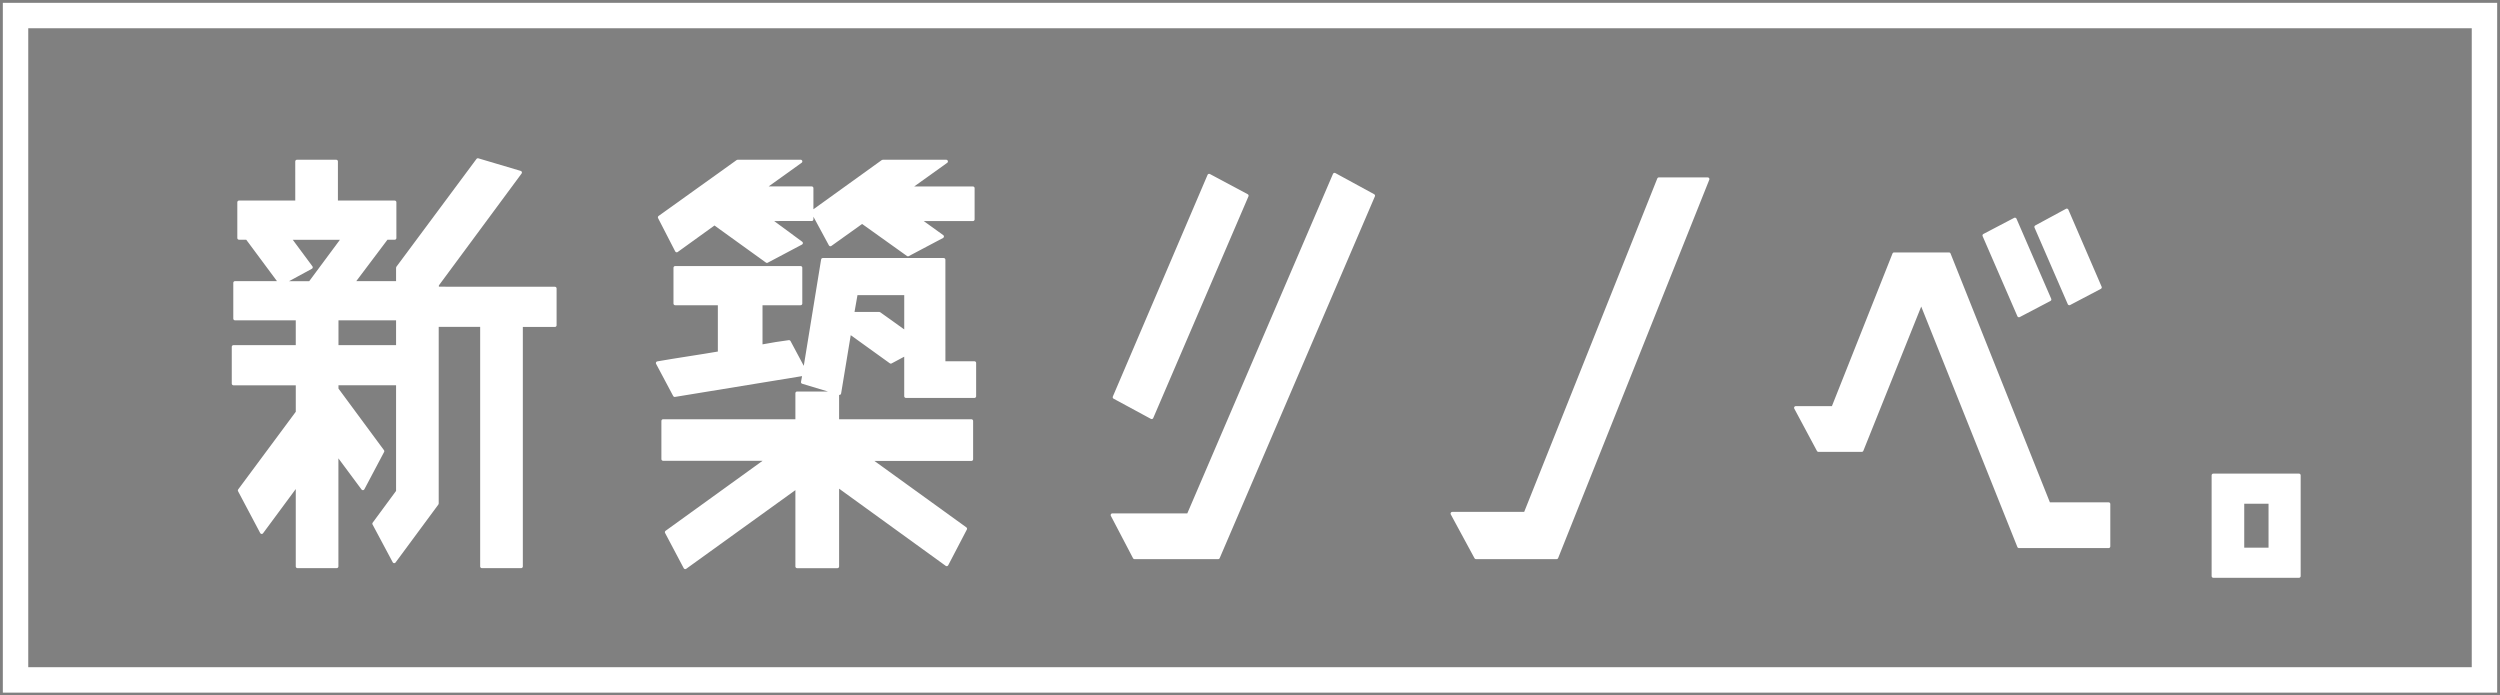
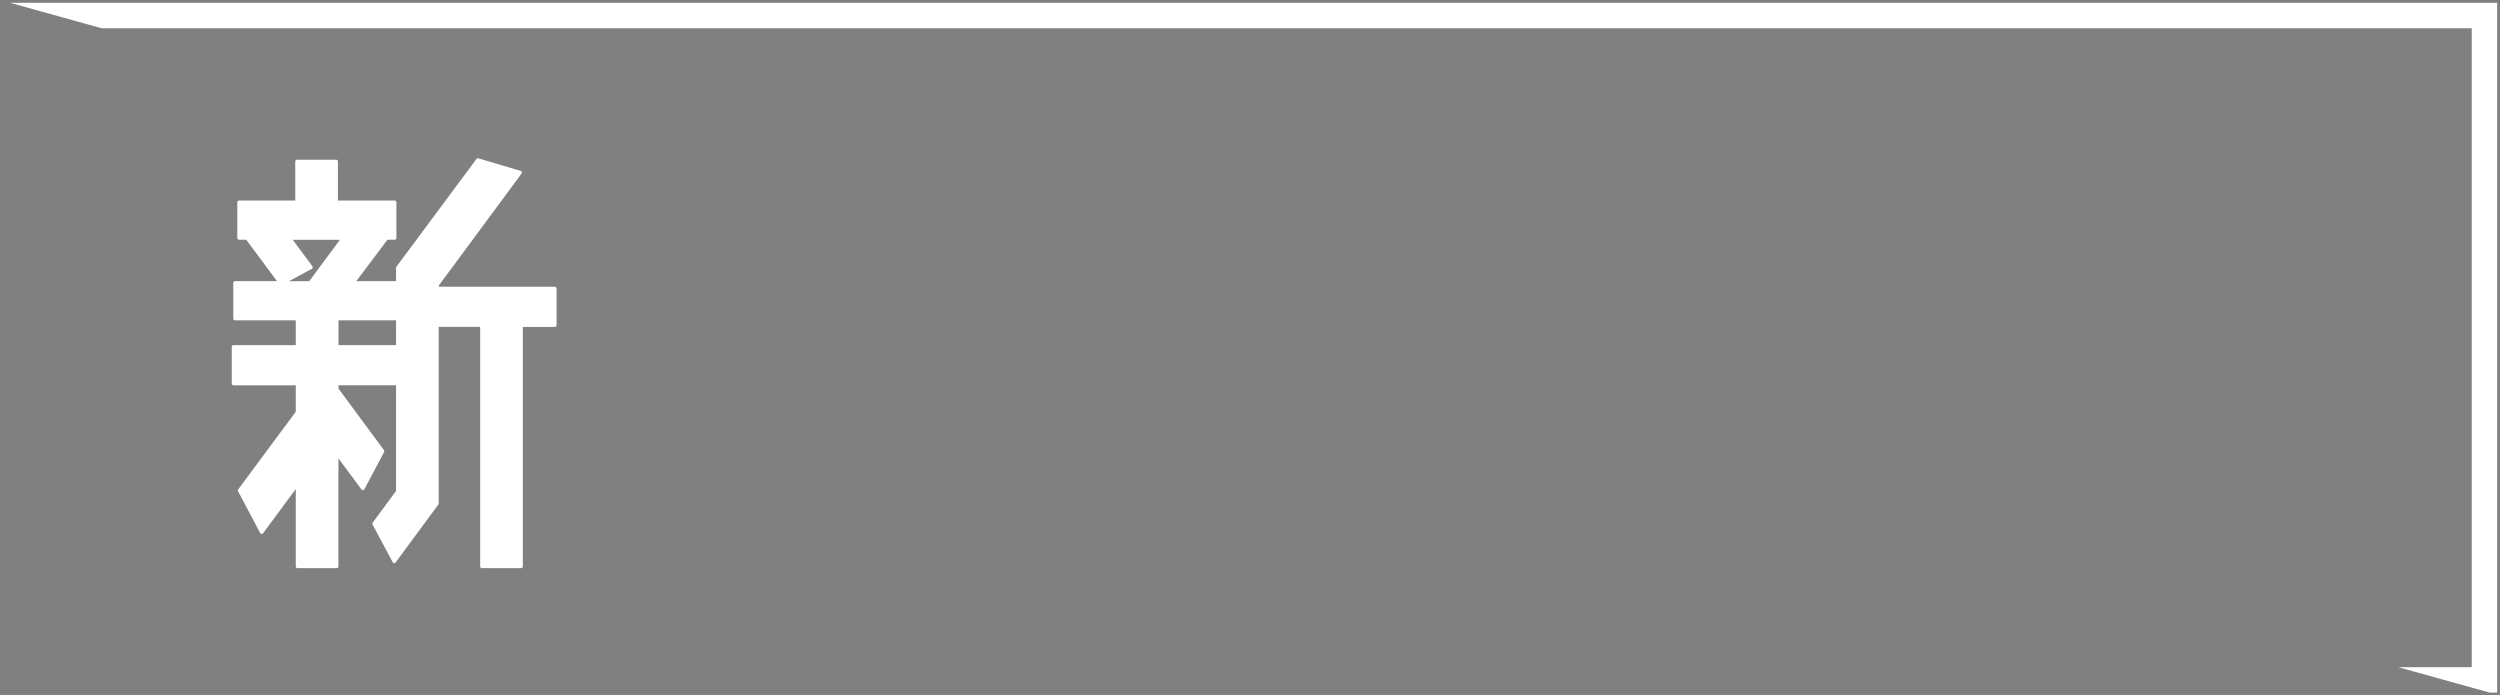
<svg xmlns="http://www.w3.org/2000/svg" width="147.5" height="41.033">
  <rect width="100%" height="100%" fill="#808080" stroke="none" />
  <defs>
    <clipPath id="a">
-       <path data-name="長方形 73" fill="none" stroke="#fff" d="M0 0h147.5v41.033H0z" />
+       <path data-name="長方形 73" fill="none" stroke="#fff" d="M0 0h147.5v41.033z" />
    </clipPath>
    <clipPath id="b">
-       <path data-name="長方形 74" fill="none" d="M0 0h147.5v41.033H0z" />
-     </clipPath>
+       </clipPath>
  </defs>
  <g data-name="グループ 363">
-     <path data-name="長方形 71" fill="rgba(255,255,255,0)" d="M.917.917h145.666v39.198H.917z" />
    <g data-name="グループ 41">
      <g data-name="グループ 40" clip-path="url(#a)">
        <path data-name="長方形 72" fill="none" stroke="#fff" stroke-miterlimit="10" stroke-width="1.5" d="M.917.917h145.666v39.198H.917z" />
      </g>
    </g>
    <path data-name="パス 82" d="M22.574 26.62l-1.164 2.2-1.544-2.08v6.68H17.55v-4.871l-2.11 2.854-1.307-2.468 3.418-4.608v-1.694h-3.777v-2.17h3.776v-1.664h-3.686v-2.112h2.676l-1.963-2.644h-.476v-2.11h3.419V9.525h2.317v2.408h3.45v2.111h-.477l-1.99 2.643h2.556v2.112H19.87v1.664h3.54v2.169h-3.54v.327zm-5.5-12.573l1.278 1.724-1.694.92h1.635l1.961-2.644zm15.665 2.972v2.171h-1.992v14.23H28.43V19.186h-2.646v10.521l-2.526 3.42-1.19-2.23 1.4-1.9v-13.2l4.725-6.36 2.5.742-4.9 6.628v.208z" fill="#fff" />
    <path data-name="パス 83" d="M22.574 26.62l-1.164 2.2-1.544-2.08v6.68H17.55v-4.871l-2.11 2.854-1.307-2.468 3.418-4.608v-1.694h-3.777v-2.17h3.776v-1.664h-3.686v-2.112h2.676l-1.963-2.644h-.476v-2.11h3.419V9.525h2.317v2.408h3.45v2.111h-.477l-1.99 2.643h2.556v2.112H19.87v1.664h3.54v2.169h-3.54v.327zm-5.5-12.573l1.278 1.724-1.694.92h1.635l1.961-2.644zm15.665 2.972v2.171h-1.992v14.23H28.43V19.186h-2.646v10.521l-2.526 3.42-1.19-2.23 1.4-1.9v-13.2l4.725-6.36 2.5.742-4.9 6.628v.208z" fill="none" stroke="#fff" stroke-linejoin="round" stroke-width=".2" />
    <g data-name="グループ 43">
      <g data-name="グループ 42" clip-path="url(#b)">
        <path data-name="パス 84" d="M55.679 21.415h1.813v1.963h-4.043v-2.5l-.891.476-2.437-1.754-.594 3.6-2.169-.654.088-.476c-1.843.3-5.41.891-7.639 1.25l-1.01-1.9c1.189-.208 2.466-.388 3.656-.594v-2.917h-2.618v-2.112h7.4v2.112h-2.347v2.527c.626-.117 1.19-.208 1.664-.268l.922 1.725 1.07-6.569h7.134zm-13.525-8.234l-2.228 1.606-1.011-1.964 4.608-3.3h3.715l-2.2 1.576h2.854v1.842H45.37l1.9 1.4-2.021 1.07zm7.253 10.018v1.637h7.907v2.259H51.28l5.676 4.1-1.1 2.109-6.449-4.668v4.786h-2.379v-4.7l-6.6 4.756-1.1-2.08 5.975-4.312h-6.181v-2.25h7.906v-1.637zm1.458-10.108l-1.872 1.338-1.042-1.93 4.132-2.974h3.744l-2.2 1.576h3.775v1.842h-3.21l1.4 1.01-2.022 1.07zm1.01 5.412l1.575 1.127v-2.317h-2.943l-.209 1.19z" fill="#fff" />
        <path data-name="パス 85" d="M55.679 21.415h1.813v1.963h-4.043v-2.5l-.891.476-2.437-1.754-.594 3.6-2.169-.654.088-.476c-1.843.3-5.41.891-7.639 1.25l-1.01-1.9c1.189-.208 2.466-.388 3.656-.594v-2.917h-2.618v-2.112h7.4v2.112h-2.347v2.527c.626-.117 1.19-.208 1.664-.268l.922 1.725 1.07-6.569h7.134zm-13.525-8.234l-2.228 1.606-1.011-1.964 4.608-3.3h3.715l-2.2 1.576h2.854v1.842H45.37l1.9 1.4-2.021 1.07zm7.253 10.018v1.637h7.907v2.259H51.28l5.676 4.1-1.1 2.109-6.449-4.668v4.786h-2.379v-4.7l-6.6 4.756-1.1-2.08 5.975-4.312h-6.181v-2.25h7.906v-1.637zm1.458-10.108l-1.872 1.338-1.042-1.93 4.132-2.974h3.744l-2.2 1.576h3.775v1.842h-3.21l1.4 1.01-2.022 1.07zm1.01 5.412l1.575 1.127v-2.317h-2.943l-.209 1.19z" fill="none" stroke="#fff" stroke-linejoin="round" stroke-width=".2" />
        <path data-name="パス 86" d="M78.738 10.299l2.289 1.247-9.157 21.343h-4.933l-1.308-2.5h4.488zm-7.4.057l2.229 1.19-5.618 13.079-2.2-1.19z" fill="#3b3938" />
-         <path data-name="パス 87" d="M78.738 10.299l2.289 1.247-9.157 21.343h-4.933l-1.308-2.5h4.488zm-7.4.057l2.229 1.19-5.618 13.079-2.2-1.19z" fill="#fff" stroke="#fff" stroke-linejoin="round" stroke-width=".2" />
        <path data-name="パス 88" d="M97.873 10.567h2.882l-8.917 22.321h-4.754l-1.4-2.586h4.311z" fill="#fff" />
        <path data-name="パス 89" d="M97.873 10.567h2.882l-8.917 22.321h-4.754l-1.4-2.586h4.311z" fill="none" stroke="#fff" stroke-linejoin="round" stroke-width=".2" />
        <path data-name="パス 90" d="M124.408 29.737v2.5h-5.29l-5.766-14.42-3.507 8.744h-2.556l-1.338-2.5h2.2l3.6-9.067h3.239l5.886 14.744zm-3.478-12.068l-1.812.95-2.052-4.726 1.815-.95zm2.974-.714l-1.813.953-1.963-4.518 1.813-.982z" fill="#fff" />
-         <path data-name="パス 91" d="M124.408 29.737v2.5h-5.29l-5.766-14.42-3.507 8.744h-2.556l-1.338-2.5h2.2l3.6-9.067h3.239l5.886 14.744zm-3.478-12.068l-1.812.95-2.052-4.726 1.815-.95zm2.974-.714l-1.813.953-1.963-4.518 1.813-.982z" fill="none" stroke="#fff" stroke-linejoin="round" stroke-width=".2" />
        <path data-name="パス 92" d="M130.586 28.043h5.053v5.947h-5.053zm3.358 1.576h-1.634v2.792h1.634z" fill="#fff" />
        <path data-name="パス 93" d="M130.586 28.043h5.053v5.947h-5.053zm3.358 1.576h-1.634v2.792h1.634z" fill="none" stroke="#fff" stroke-linejoin="round" stroke-width=".2" />
      </g>
    </g>
  </g>
</svg>